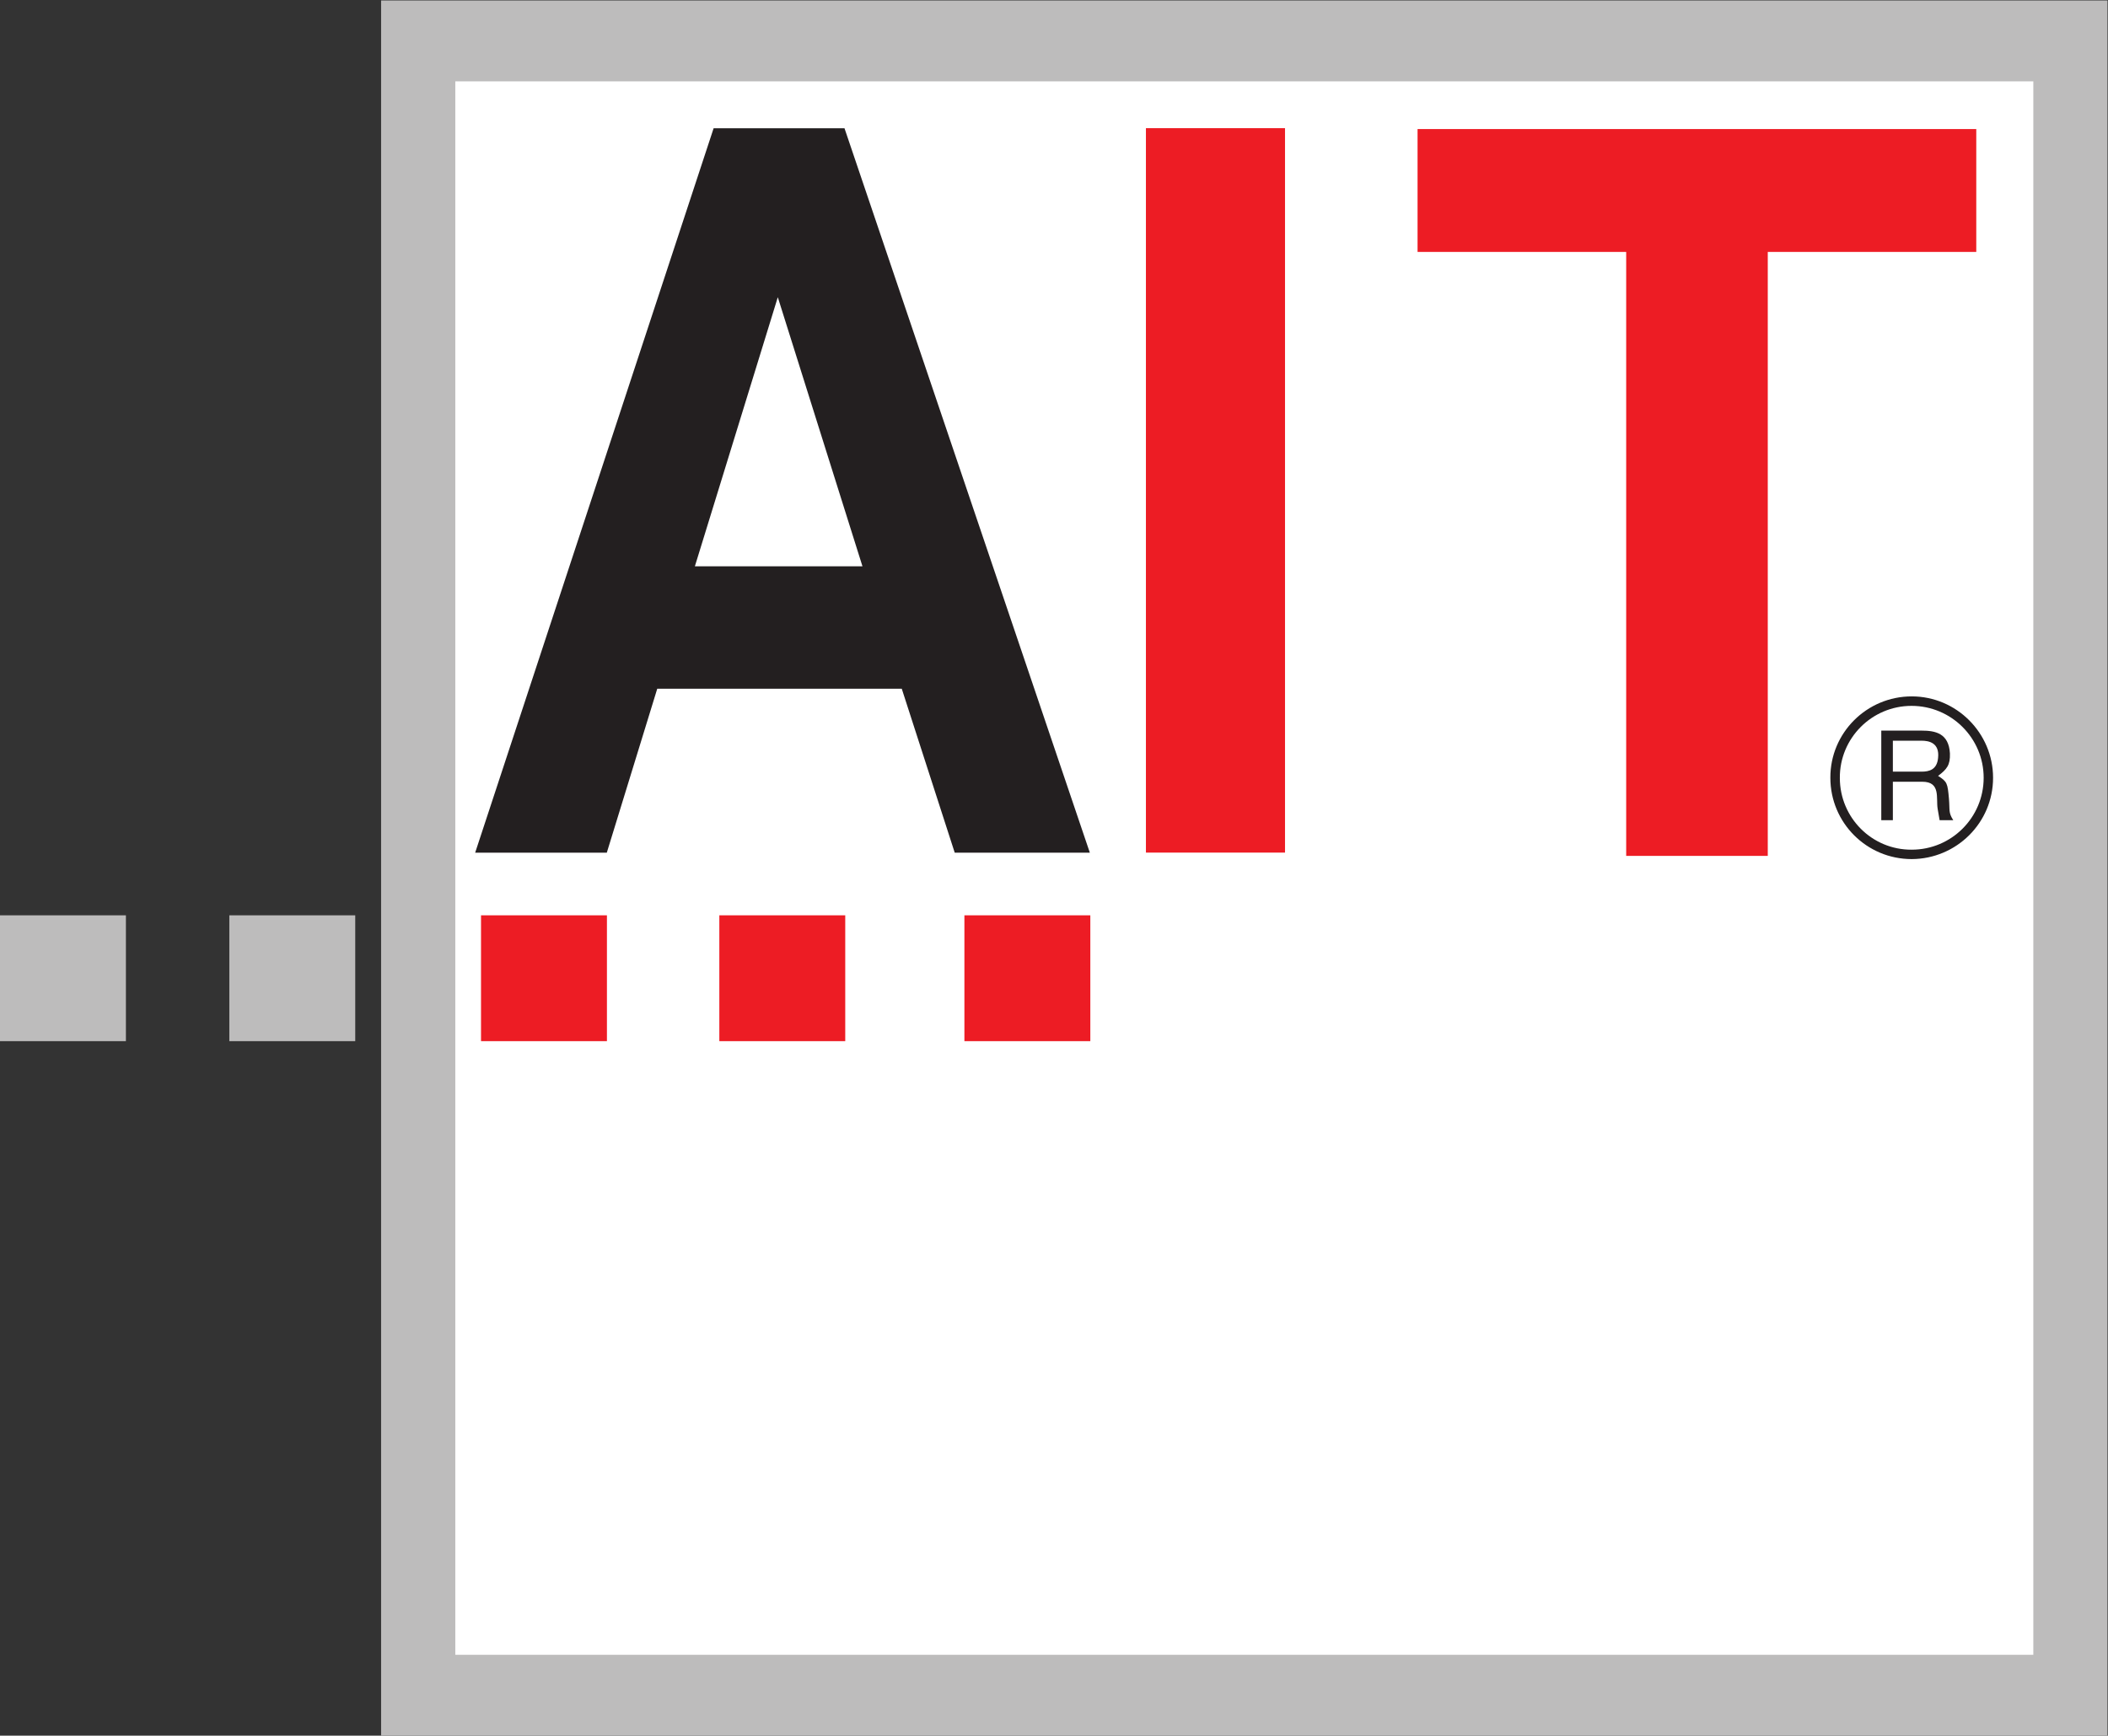
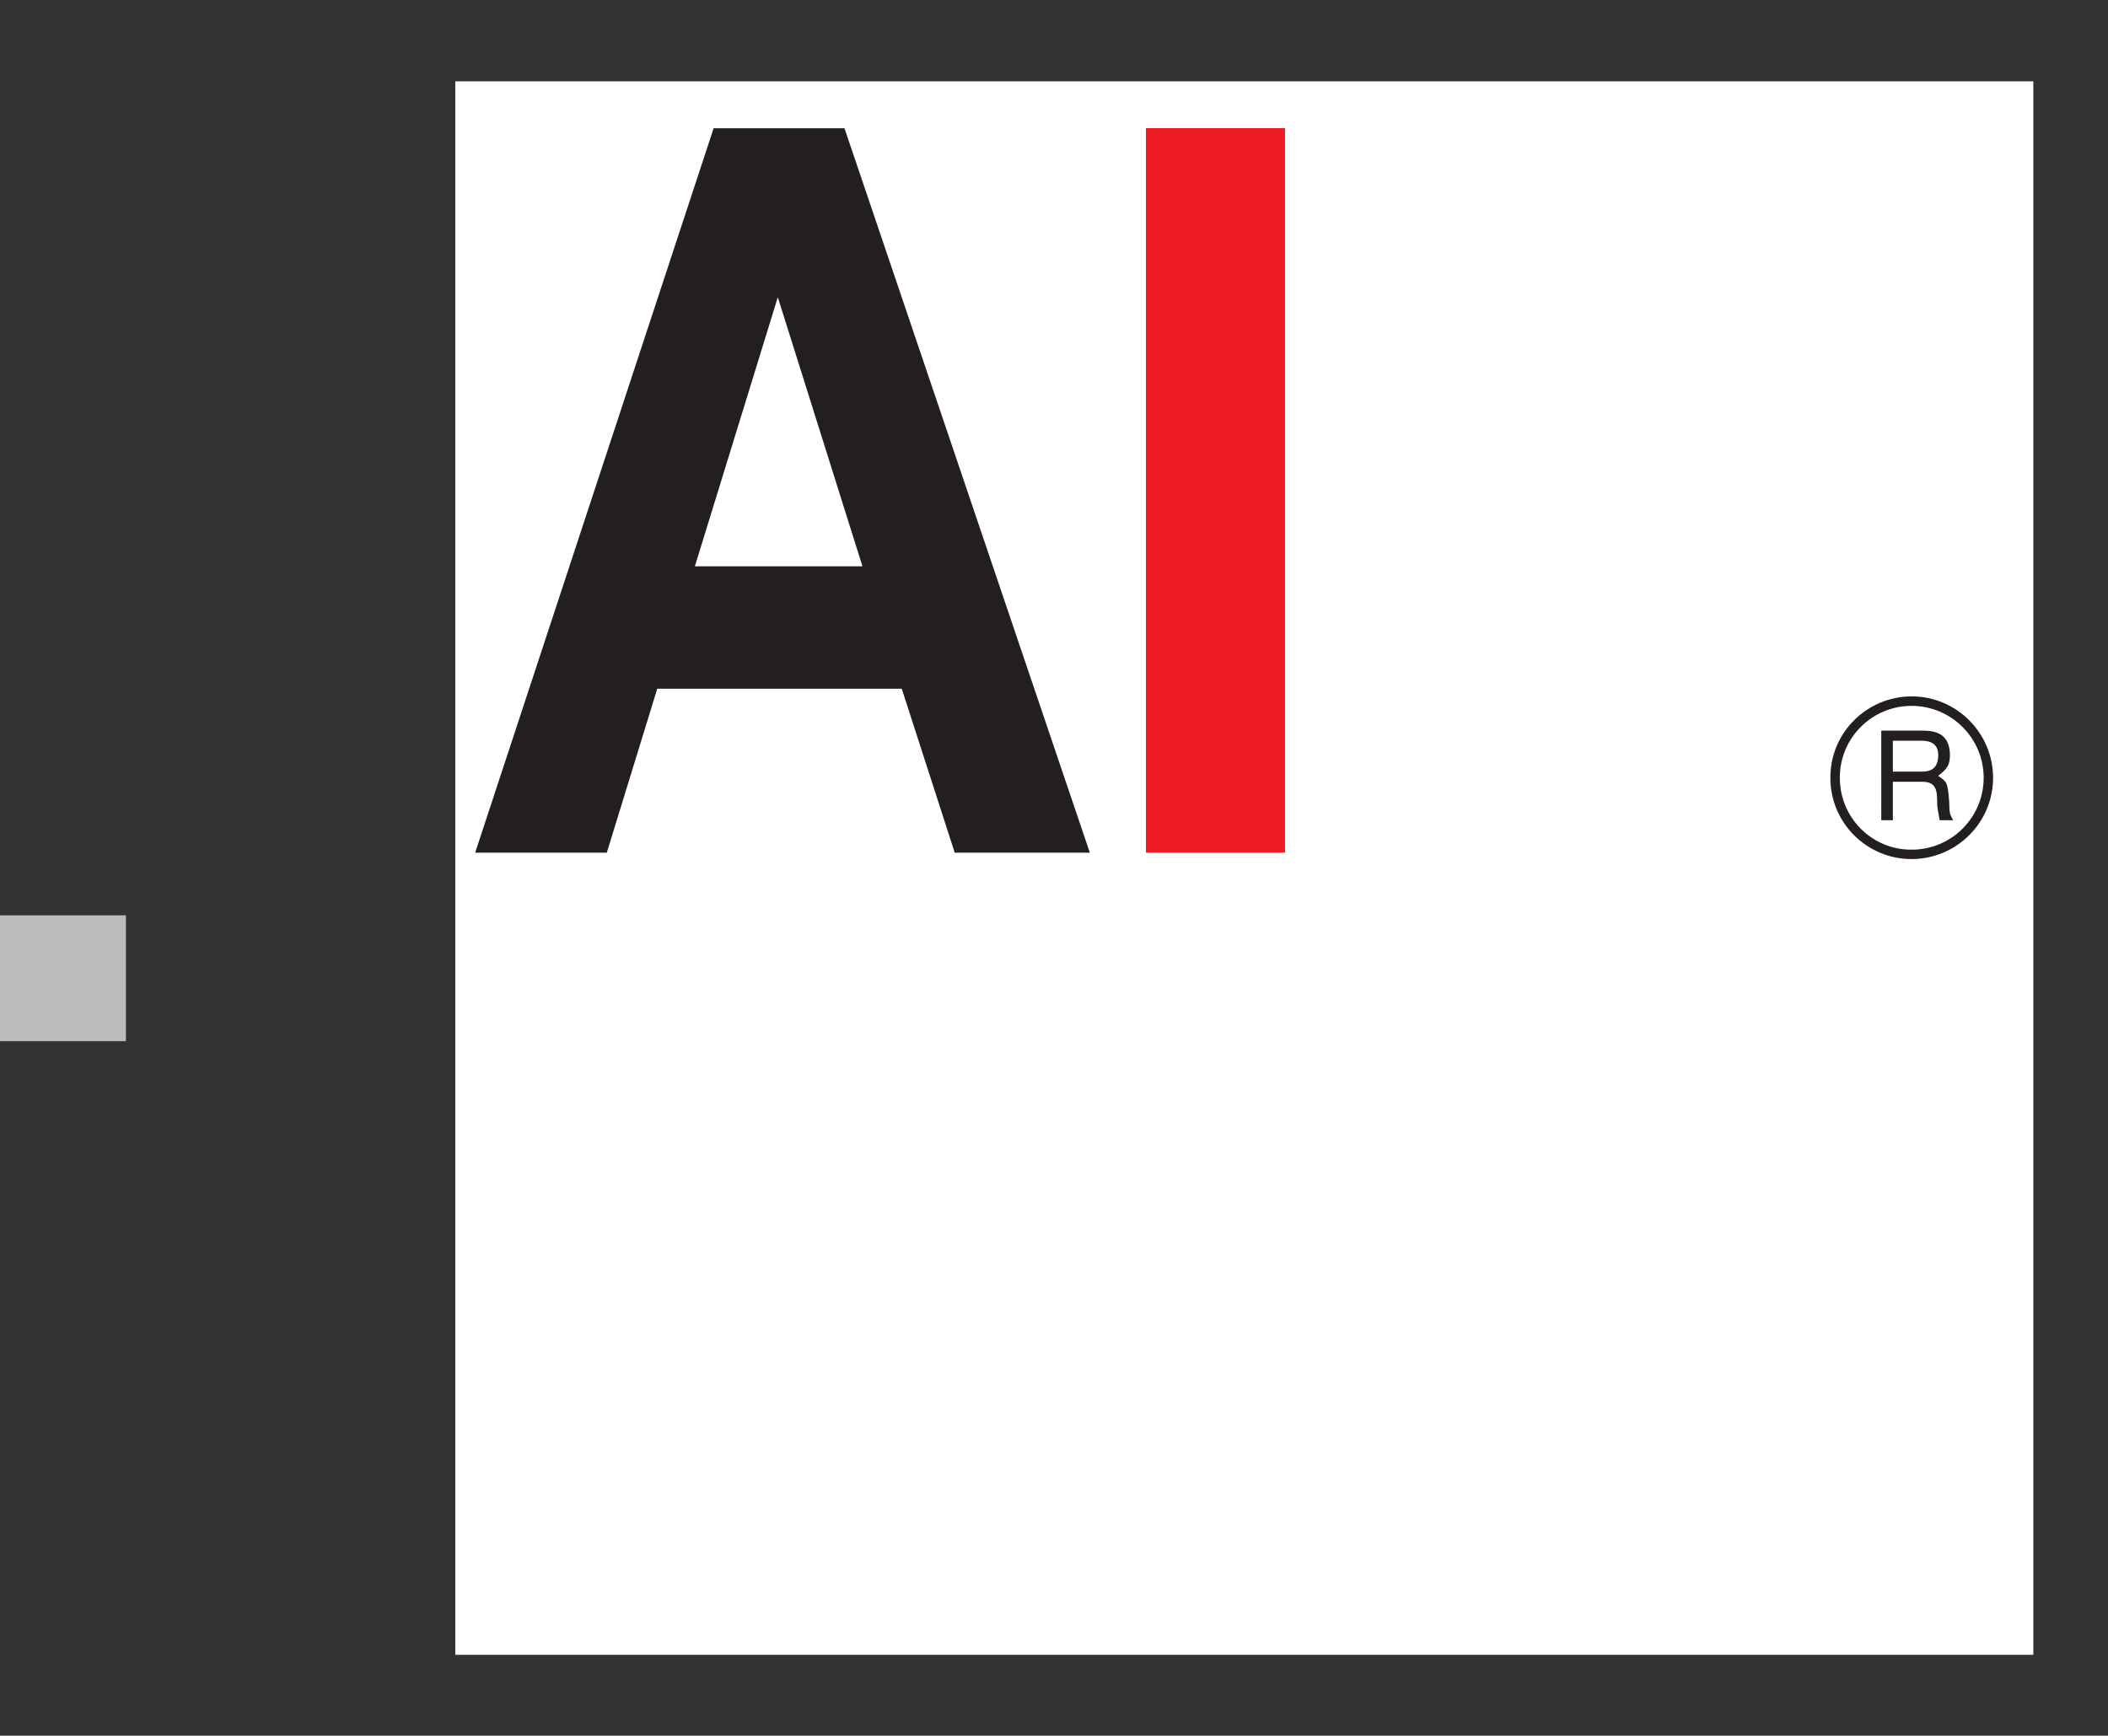
<svg xmlns="http://www.w3.org/2000/svg" xmlns:ns1="http://sodipodi.sourceforge.net/DTD/sodipodi-0.dtd" xmlns:ns2="http://www.inkscape.org/namespaces/inkscape" version="1.1" id="svg2" width="309.72" height="255.04" viewBox="0 0 309.72 255.04" ns1:docname="AIT-Logo-(farbig).eps">
  <rect x="0" y="0" width="309.72" height="255.04" fill="#333333" stroke="none" />
  <defs id="defs6" />
  <ns1:namedview id="namedview4" pagecolor="#ffffff" bordercolor="#000000" borderopacity="0.25" ns2:showpageshadow="2" ns2:pageopacity="0.0" ns2:pagecheckerboard="0" ns2:deskcolor="#d1d1d1" />
  <g id="g8" ns2:groupmode="layer" ns2:label="ink_ext_XXXXXX" transform="matrix(1.333,0,0,-1.333,0,255.04)">
    <g id="g10" transform="scale(0.1)">
-       <path d="M 2322.91,0 H 420.051 V 1912.77 H 2322.91 V 0" style="fill:#bdbcbc;fill-opacity:1;fill-rule:nonzero;stroke:none" id="path12" />
      <path d="M 2241.17,89.172 H 501.848 V 1823.61 H 2241.17 V 89.172" style="fill:#ffffff;fill-opacity:1;fill-rule:nonzero;stroke:none" id="path14" />
      <path d="m 765.906,1289.04 91.399,296.62 93.316,-296.62 z M 1201.24,973.359 930.816,1771.91 H 786.566 L 523.738,973.359 h 145.09 l 55.602,180.731 h 269.504 l 58.376,-180.731 h 148.93" style="fill:#231f20;fill-opacity:1;fill-rule:nonzero;stroke:none" id="path16" />
      <path d="m 1263.07,1771.99 h 153.3 V 973.438 h -153.3 v 798.552" style="fill:#ed1c24;fill-opacity:1;fill-rule:nonzero;stroke:none" id="path18" />
-       <path d="m 1792.42,1635.58 h -229.96 v 135.41 h 615.83 V 1635.58 H 1948.48 V 969.824 h -156.06 v 665.756" style="fill:#ed1c24;fill-opacity:1;fill-rule:nonzero;stroke:none" id="path20" />
-       <path d="m 1201.78,765.602 h -138.79 v 138.711 h 138.79 V 765.602" style="fill:#ed1c24;fill-opacity:1;fill-rule:nonzero;stroke:none" id="path22" />
-       <path d="M 931.645,765.602 H 792.867 V 904.313 H 931.645 V 765.602" style="fill:#ed1c24;fill-opacity:1;fill-rule:nonzero;stroke:none" id="path24" />
-       <path d="M 668.969,765.602 H 530.191 V 904.313 H 668.969 V 765.602" style="fill:#ed1c24;fill-opacity:1;fill-rule:nonzero;stroke:none" id="path26" />
      <path d="m 2186.43,1055.92 c 0,-43.93 -35.63,-79.26 -79.26,-79.26 -43.94,-0.308 -79.26,35.33 -79.26,79.03 -0.31,43.94 35.32,79.5 79.03,79.5 43.86,0 79.49,-35.56 79.49,-79.27 z m 10.37,0 c 0,49.39 -40.34,89.72 -89.63,89.72 -49.7,0 -89.94,-40.33 -89.71,-89.72 0,-49.6 40.01,-89.631 89.71,-89.631 49.29,0.231 89.63,40.031 89.63,89.631 z m -123.21,-46.77 h 12.76 v 42.4 h 32.49 c 20.59,0 14.9,-18.21 16.9,-29.96 l 2.15,-12.44 h 15.06 c -5.54,8.6 -3.69,10.68 -4.77,23.66 -1.54,17.13 -1.84,18.74 -11.99,25.19 9.69,7.3 13.52,11.98 13.07,24.73 -1.23,22.35 -16.13,25.19 -31.41,25.19 h -44.26 z m 44.48,87.64 c 7.83,0 19.98,-2.16 18.12,-19.06 -1.23,-12.74 -9.52,-15.05 -18.12,-15.05 h -31.72 v 34.11 h 31.72" style="fill:#231f20;fill-opacity:1;fill-rule:nonzero;stroke:none" id="path28" />
-       <path d="M 391.547,765.602 H 252.77 V 904.313 H 391.547 V 765.602" style="fill:#bdbcbc;fill-opacity:1;fill-rule:nonzero;stroke:none" id="path30" />
+       <path d="M 391.547,765.602 V 904.313 H 391.547 V 765.602" style="fill:#bdbcbc;fill-opacity:1;fill-rule:nonzero;stroke:none" id="path30" />
      <path d="M 138.777,765.602 H 0 V 904.313 H 138.777 V 765.602" style="fill:#bdbcbc;fill-opacity:1;fill-rule:nonzero;stroke:none" id="path32" />
    </g>
  </g>
</svg>